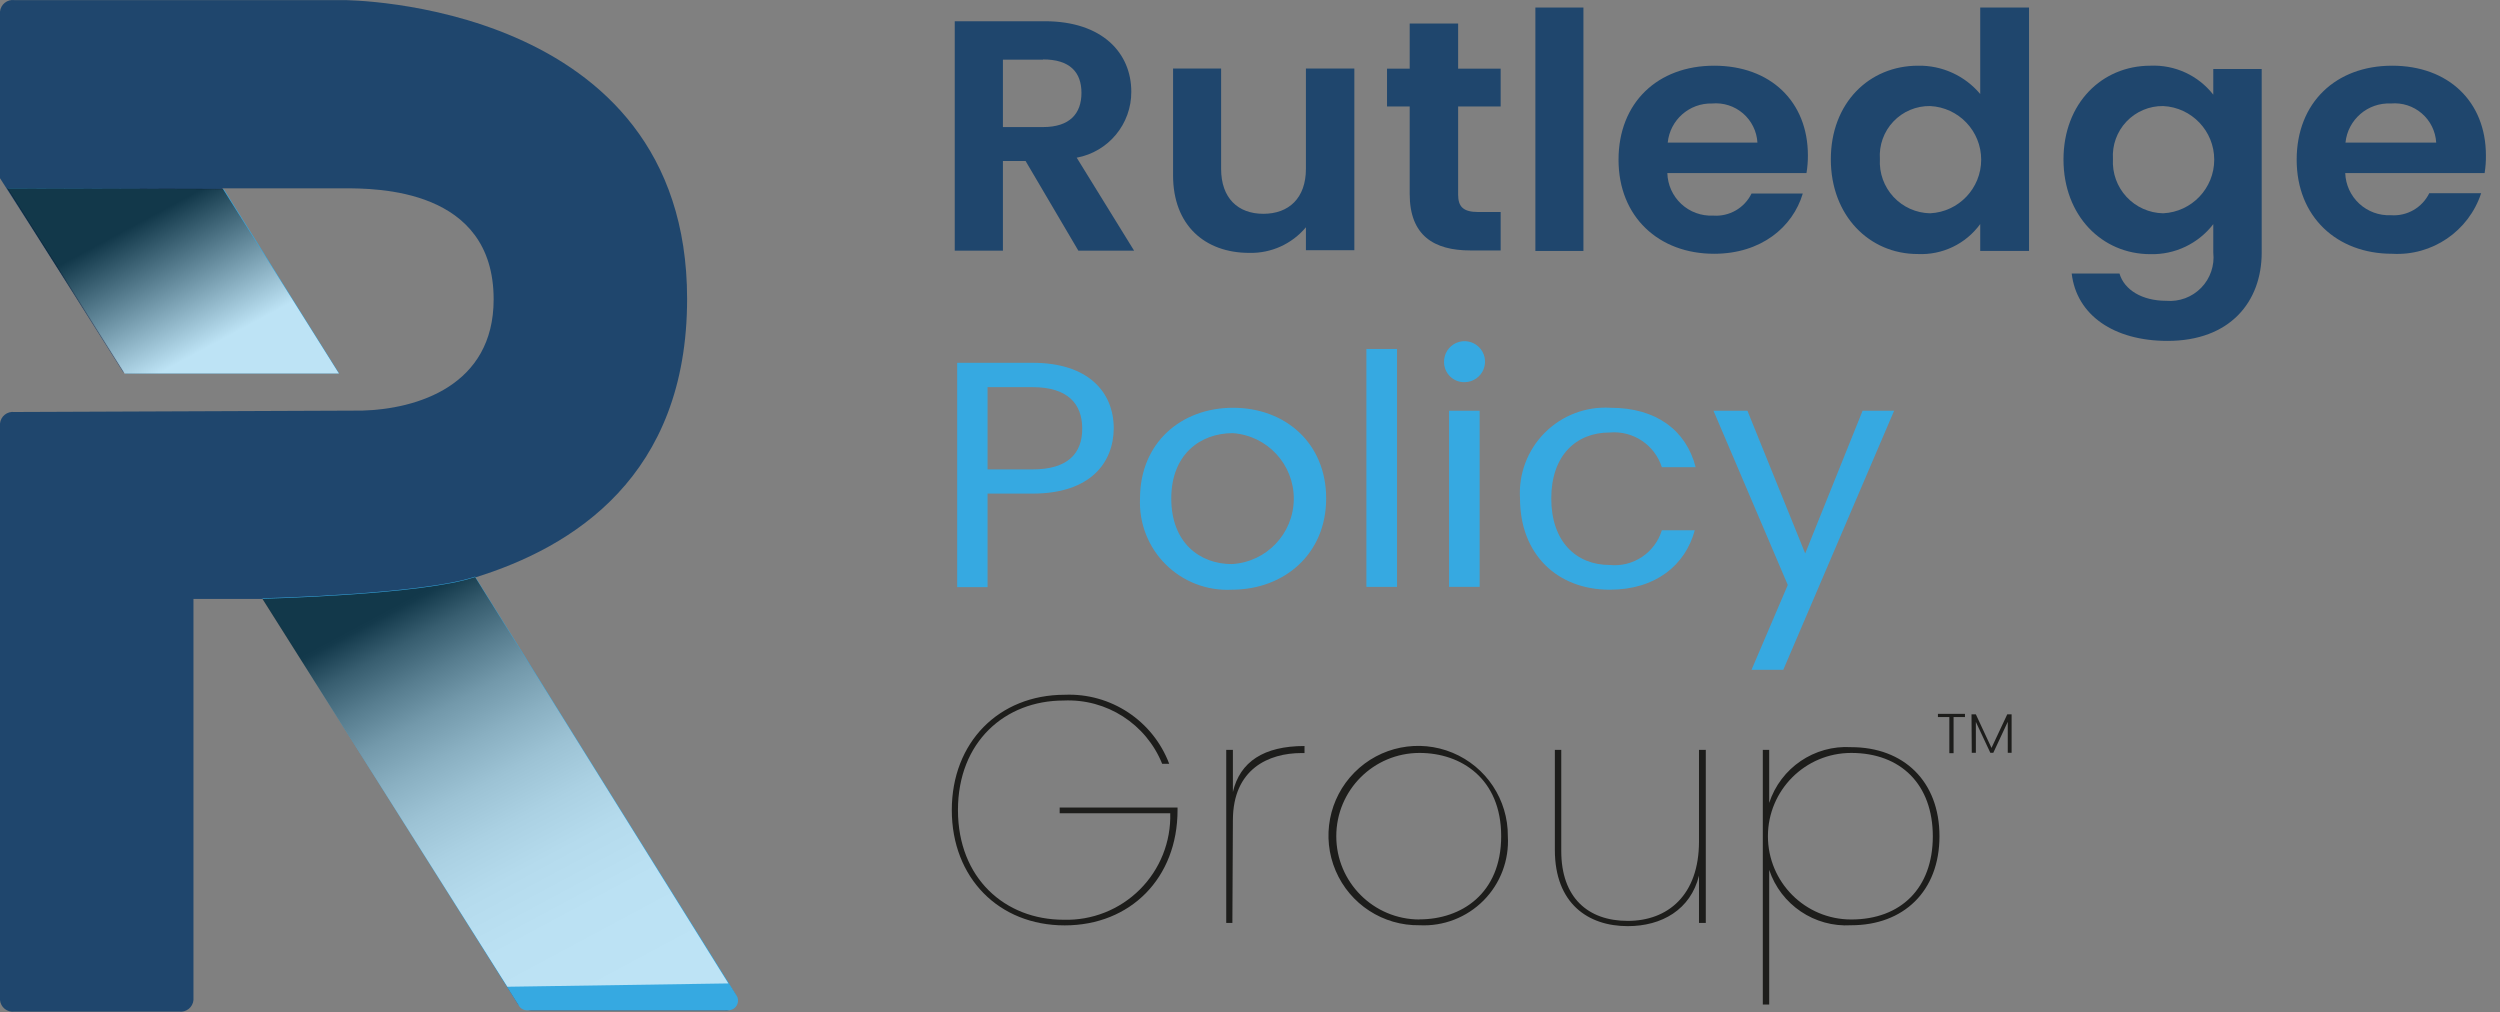
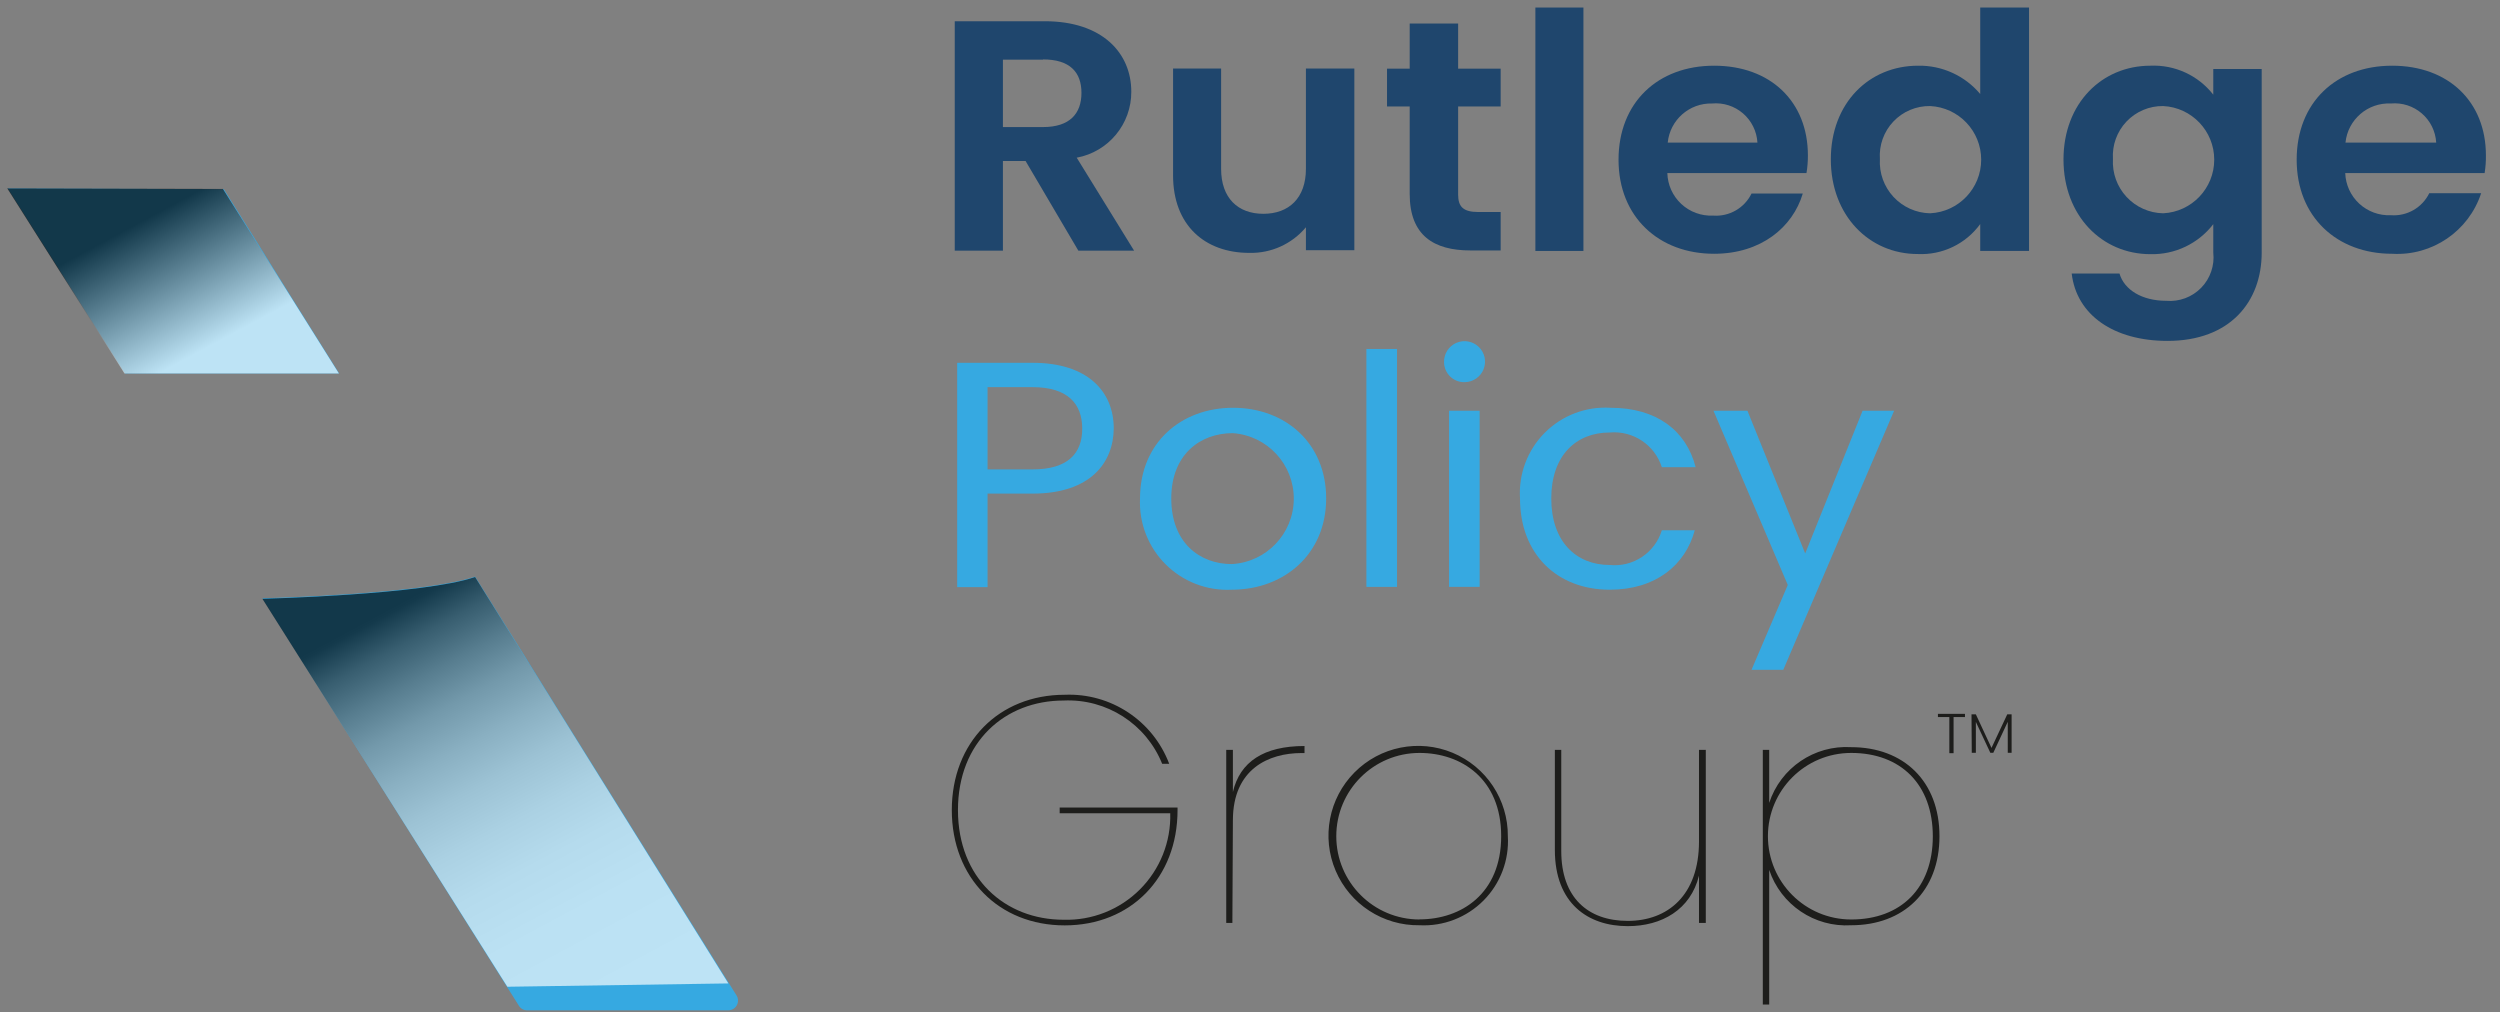
<svg xmlns="http://www.w3.org/2000/svg" width="247px" height="100px" viewBox="0 0 247 100" version="1.1">
  <rect x="0" y="0" width="247" height="100" fill="#808080" stroke="none" />
  <title>Group</title>
  <defs>
    <linearGradient x1="72.875%" y1="73.888%" x2="26.082%" y2="25.034%" id="linearGradient-1">
      <stop stop-color="#FFFFFF" offset="0%" />
      <stop stop-color="#000000" offset="93%" />
    </linearGradient>
    <linearGradient x1="78.471%" y1="98.57%" x2="20.209%" y2="2.759%" id="linearGradient-2">
      <stop stop-color="#FFFFFF" offset="0%" />
      <stop stop-color="#FCFCFC" offset="18%" />
      <stop stop-color="#F3F3F3" offset="31%" />
      <stop stop-color="#E4E4E4" offset="41%" />
      <stop stop-color="#CECECE" offset="51%" />
      <stop stop-color="#B2B2B2" offset="60%" />
      <stop stop-color="#909090" offset="69%" />
      <stop stop-color="#676767" offset="77%" />
      <stop stop-color="#383838" offset="85%" />
      <stop stop-color="#030303" offset="92%" />
      <stop stop-color="#000000" offset="93%" />
    </linearGradient>
  </defs>
  <g id="Page-1" stroke="none" stroke-width="1" fill="none" fill-rule="evenodd">
    <g id="Home-Page-1" transform="translate(-284, -23)" fill-rule="nonzero">
      <g id="Navigation" transform="translate(-2, 0)">
        <g id="Group" transform="translate(286, 23)">
          <path d="M103.228,2.098 C108.924,2.098 111.772,5.25 111.772,9.06 C111.789,12.252 109.518,14.998 106.38,15.579 L112.051,24.769 L106.544,24.769 L101.329,15.909 L99.089,15.909 L99.089,24.769 L94.329,24.769 L94.329,2.098 L103.228,2.098 Z M103.051,5.896 L99.089,5.896 L99.089,12.554 L103.051,12.554 C105.696,12.554 106.848,11.225 106.848,9.174 C106.848,7.124 105.696,5.871 103.051,5.871 L103.051,5.896 Z" id="Shape" fill="#1F466D" />
          <path d="M133.81,24.719 L129.025,24.719 L129.025,22.453 C127.644,24.106 125.584,25.038 123.43,24.985 C119.051,24.985 115.899,22.263 115.899,17.326 L115.899,6.769 L120.646,6.769 L120.646,16.681 C120.646,19.567 122.304,21.124 124.823,21.124 C127.342,21.124 129.025,19.567 129.025,16.681 L129.025,6.769 L133.81,6.769 L133.81,24.719 Z" id="Path" fill="#1F466D" />
          <path d="M139.278,10.516 L137.038,10.516 L137.038,6.782 L139.278,6.782 L139.278,2.326 L144.063,2.326 L144.063,6.782 L148.266,6.782 L148.266,10.516 L144.063,10.516 L144.063,19.225 C144.063,20.428 144.57,20.947 146.063,20.947 L148.266,20.947 L148.266,24.744 L145.278,24.744 C141.684,24.744 139.278,23.288 139.278,19.162 L139.278,10.516 Z" id="Path" fill="#1F466D" />
          <polygon id="Path" fill="#1F466D" points="151.696 0.744 156.443 0.744 156.443 24.795 151.696 24.795" />
          <path d="M169.354,25.073 C163.886,25.073 159.911,21.428 159.911,15.782 C159.911,10.136 163.785,6.491 169.354,6.491 C174.924,6.491 178.62,10.035 178.62,15.352 C178.624,15.937 178.578,16.521 178.481,17.098 L164.734,17.098 C164.764,18.259 165.259,19.359 166.11,20.15 C166.96,20.941 168.093,21.356 169.253,21.301 C170.845,21.421 172.35,20.559 173.051,19.124 L178.114,19.124 C177.127,22.44 174,25.073 169.354,25.073 Z M164.772,14.086 L173.633,14.086 C173.569,12.973 173.056,11.933 172.211,11.205 C171.366,10.477 170.262,10.124 169.152,10.225 C166.907,10.167 164.997,11.851 164.772,14.086 L164.772,14.086 Z" id="Shape" fill="#1F466D" />
          <path d="M189.506,6.491 C191.87,6.449 194.126,7.477 195.646,9.288 L195.646,0.744 L200.468,0.744 L200.468,24.795 L195.646,24.795 L195.646,22.136 C194.218,24.102 191.895,25.216 189.468,25.098 C184.684,25.098 180.886,21.301 180.886,15.744 C180.886,10.187 184.658,6.491 189.506,6.491 Z M190.696,10.478 C189.325,10.457 188.007,11.012 187.064,12.008 C186.121,13.004 185.638,14.35 185.734,15.719 C185.655,17.094 186.139,18.442 187.075,19.452 C188.012,20.463 189.319,21.048 190.696,21.073 C193.521,20.935 195.741,18.604 195.741,15.776 C195.741,12.947 193.521,10.616 190.696,10.478 Z" id="Shape" fill="#1F466D" />
          <path d="M212.456,6.491 C214.868,6.384 217.183,7.449 218.671,9.352 L218.671,6.82 L223.456,6.82 L223.456,24.947 C223.456,29.82 220.329,33.681 214.152,33.681 C208.861,33.681 205.165,31.149 204.684,27.022 L209.405,27.022 C209.873,28.643 211.646,29.719 214.025,29.719 C215.311,29.829 216.578,29.357 217.478,28.433 C218.378,27.508 218.816,26.229 218.671,24.947 L218.671,22.149 C217.191,24.073 214.882,25.173 212.456,25.111 C207.671,25.111 203.873,21.314 203.873,15.757 C203.873,10.2 207.671,6.491 212.456,6.491 Z M213.722,10.478 C212.351,10.461 211.036,11.017 210.093,12.012 C209.151,13.008 208.668,14.351 208.759,15.719 C208.68,17.094 209.164,18.442 210.101,19.452 C211.037,20.463 212.344,21.048 213.722,21.073 C216.547,20.935 218.766,18.604 218.766,15.776 C218.766,12.947 216.547,10.616 213.722,10.478 L213.722,10.478 Z" id="Shape" fill="#1F466D" />
          <path d="M236.342,25.073 C230.886,25.073 226.911,21.428 226.911,15.782 C226.911,10.136 230.785,6.491 236.342,6.491 C241.899,6.491 245.608,10.035 245.608,15.352 C245.616,15.936 245.574,16.521 245.481,17.098 L231.709,17.098 C231.748,18.25 232.247,19.339 233.093,20.121 C233.94,20.903 235.064,21.314 236.215,21.263 C237.807,21.383 239.312,20.521 240.013,19.086 L245.139,19.086 C243.905,22.847 240.293,25.305 236.342,25.073 L236.342,25.073 Z M231.759,14.086 L240.696,14.086 C240.632,12.973 240.119,11.933 239.274,11.205 C238.43,10.477 237.326,10.124 236.215,10.225 C233.934,10.119 231.967,11.814 231.734,14.086 L231.759,14.086 Z" id="Shape" fill="#1F466D" />
          <path d="M102.013,48.769 L97.57,48.769 L97.57,58.01 L94.57,58.01 L94.57,35.845 L102.038,35.845 C107.481,35.845 110.038,38.706 110.038,42.326 C110.013,45.693 107.759,48.769 102.013,48.769 Z M102.013,46.377 C105.468,46.377 106.924,44.833 106.924,42.352 C106.924,39.871 105.468,38.25 102.013,38.25 L97.57,38.25 L97.57,46.377 L102.013,46.377 Z" id="Shape" fill="#36A9E1" />
          <path d="M121.696,58.263 C119.266,58.387 116.895,57.479 115.17,55.763 C113.444,54.047 112.523,51.682 112.633,49.25 C112.633,43.757 116.684,40.288 121.823,40.288 C126.962,40.288 131.025,43.757 131.025,49.25 C131.025,54.744 126.873,58.263 121.696,58.263 Z M121.696,55.731 C125.115,55.546 127.799,52.734 127.826,49.311 C127.853,45.887 125.213,43.034 121.797,42.795 C118.608,42.795 115.722,44.871 115.722,49.25 C115.722,53.63 118.544,55.731 121.696,55.731 Z" id="Shape" fill="#36A9E1" />
          <polygon id="Path" fill="#36A9E1" points="135 34.478 138.025 34.478 138.025 57.984 135 57.984" />
          <path d="M142.671,35.782 C142.651,34.962 143.127,34.211 143.877,33.879 C144.627,33.548 145.503,33.701 146.096,34.269 C146.689,34.836 146.881,35.704 146.582,36.468 C146.284,37.232 145.554,37.741 144.734,37.757 C144.196,37.777 143.673,37.579 143.284,37.207 C142.895,36.834 142.674,36.32 142.671,35.782 Z M143.165,40.579 L146.19,40.579 L146.19,57.984 L143.165,57.984 L143.165,40.579 Z" id="Shape" fill="#36A9E1" />
          <path d="M159.127,40.288 C163.646,40.288 166.595,42.516 167.532,46.162 L164.19,46.162 C163.488,43.953 161.347,42.528 159.038,42.731 C155.722,42.731 153.266,44.997 153.266,49.25 C153.266,53.503 155.722,55.82 159.038,55.82 C161.354,56.054 163.512,54.617 164.19,52.39 L167.443,52.39 C166.506,55.858 163.557,58.263 159.038,58.263 C153.861,58.263 150.177,54.769 150.177,49.25 C150.024,46.832 150.917,44.464 152.629,42.749 C154.341,41.034 156.708,40.138 159.127,40.288 Z" id="Path" fill="#36A9E1" />
          <polygon id="Path" fill="#36A9E1" points="184.025 40.579 187.139 40.579 176.19 66.174 173.051 66.174 176.633 57.795 169.291 40.579 172.646 40.579 178.354 54.681" />
          <path d="M115.519,75.466 L114.823,75.466 C113.236,71.525 109.332,69.018 105.089,69.212 C99.291,69.212 94.646,73.301 94.646,80.035 C94.646,86.769 99.291,90.871 105.089,90.871 C107.904,90.952 110.628,89.87 112.62,87.88 C114.613,85.89 115.698,83.167 115.62,80.352 L104.696,80.352 L104.696,79.782 L116.342,79.782 L116.342,80.035 C116.342,86.744 111.696,91.428 105.19,91.428 C98.684,91.428 94.038,86.731 94.038,80.035 C94.038,73.339 98.696,68.643 105.19,68.643 C109.744,68.452 113.907,71.202 115.519,75.466 L115.519,75.466 Z" id="Path" fill="#1D1D1B" />
          <path d="M121.759,91.187 L121.152,91.187 L121.152,74.086 L121.81,74.086 L121.81,78.25 C122.506,75.263 124.861,73.706 128.886,73.706 L128.886,74.402 L128.582,74.402 C125.367,74.402 121.81,75.959 121.81,81.048 L121.759,91.187 Z" id="Path" fill="#1D1D1B" />
          <path d="M140.253,91.415 C136.651,91.471 133.374,89.342 131.962,86.028 C130.55,82.714 131.285,78.875 133.822,76.317 C136.358,73.759 140.19,72.991 143.516,74.373 C146.842,75.756 149,79.015 148.975,82.617 C149.114,84.977 148.243,87.285 146.579,88.964 C144.914,90.643 142.614,91.534 140.253,91.415 L140.253,91.415 Z M140.253,90.833 C144.367,90.833 148.316,88.301 148.316,82.617 C148.316,76.934 144.367,74.39 140.253,74.39 C135.709,74.39 132.025,78.073 132.025,82.617 C132.025,87.162 135.709,90.845 140.253,90.845 L140.253,90.833 Z" id="Shape" fill="#1D1D1B" />
          <path d="M168.532,91.187 L167.861,91.187 L167.861,86.516 C167.025,89.883 164.177,91.503 160.823,91.503 C156.911,91.503 153.62,89.276 153.62,83.972 L153.62,74.086 L154.253,74.086 L154.253,84.086 C154.253,88.668 156.873,90.984 160.823,90.984 C164.772,90.984 167.861,88.453 167.861,83.136 L167.861,74.086 L168.532,74.086 L168.532,91.187 Z" id="Path" fill="#1D1D1B" />
          <path d="M182.899,73.82 C188.038,73.82 191.62,77.149 191.62,82.617 C191.62,88.086 188.038,91.415 182.899,91.415 C179.272,91.636 175.948,89.393 174.797,85.947 L174.797,99.25 L174.165,99.25 L174.165,74.086 L174.797,74.086 L174.797,79.326 C175.931,75.862 179.26,73.599 182.899,73.82 Z M182.899,74.39 C178.355,74.39 174.671,78.073 174.671,82.617 C174.671,87.162 178.355,90.845 182.899,90.845 C187.81,90.845 190.962,87.744 190.962,82.63 C190.962,77.516 187.81,74.39 182.899,74.39 Z" id="Shape" fill="#1D1D1B" />
          <polygon id="Path" fill="#1D1D1B" points="191.468 70.529 194.139 70.529 194.139 70.845 193.013 70.845 193.013 74.415 192.595 74.415 192.595 70.845 191.468 70.845" />
          <polygon id="Path" fill="#1D1D1B" points="194.785 70.579 195.215 70.579 196.759 73.896 198.316 70.579 198.747 70.579 198.747 74.377 198.367 74.377 198.367 71.314 196.937 74.377 196.646 74.377 195.215 71.326 195.215 74.377 194.81 74.377" />
-           <path d="M72.595,98.136 L46.924,57.06 C56.62,54.06 67.886,47.073 67.886,29.529 C67.886,0.01 33.937,0.01 33.937,0.01 L1.418,0.01 C1.078,-0.033 0.735,0.064 0.468,0.279 C0.2,0.494 0.032,0.808 -1.79884237e-14,1.149 L-1.79884237e-14,17.605 C4.025,23.871 8.139,30.428 12.19,36.795 L33.418,36.795 L21.962,18.605 L33.937,18.605 C37.215,18.605 48.772,18.605 48.772,29.579 C48.772,38.136 41.177,40.415 35.797,40.567 L1.418,40.706 C1.078,40.663 0.735,40.761 0.468,40.975 C0.2,41.19 0.032,41.504 -1.79884237e-14,41.845 L-1.79884237e-14,98.807 C0.032,99.149 0.2,99.463 0.468,99.677 C0.735,99.892 1.078,99.989 1.418,99.947 L17.684,99.947 C18.026,99.993 18.372,99.897 18.642,99.682 C18.912,99.467 19.083,99.151 19.114,98.807 L19.114,59.174 L26.101,59.174 L51.203,99.25 C51.532,99.601 51.987,99.806 52.468,99.82 L71.582,99.82 C72.008,99.884 72.429,99.685 72.651,99.316 C72.873,98.948 72.851,98.482 72.595,98.136 Z" id="Path" fill="#1F466D" />
          <path d="M33.506,36.896 L22.114,18.693 L0.772,18.617 C4.797,24.947 8.291,30.516 12.342,36.896 L33.506,36.896 Z" id="Path" fill="#36A9E1" />
          <polygon id="Path" fill="url(#linearGradient-1)" opacity="0.67" style="mix-blend-mode: multiply;" points="12.291 36.896 33.481 36.896 22.025 18.668 0.722 18.617" />
          <path d="M52.089,99.82 L71.962,99.82 C72.31,99.817 72.629,99.627 72.796,99.323 C72.964,99.018 72.955,98.647 72.772,98.352 L46.937,56.972 C41.759,58.731 25.924,59.111 25.924,59.111 L51.241,99.326 C51.41,99.636 51.736,99.826 52.089,99.82 Z" id="Path" fill="#36A9E1" />
          <path d="M50.127,97.491 L71.962,97.162 L46.937,57.01 C41.873,58.769 25.924,59.162 25.924,59.162 L50.127,97.491 Z" id="Path" fill="url(#linearGradient-2)" opacity="0.67" style="mix-blend-mode: multiply;" />
        </g>
      </g>
    </g>
  </g>
</svg>